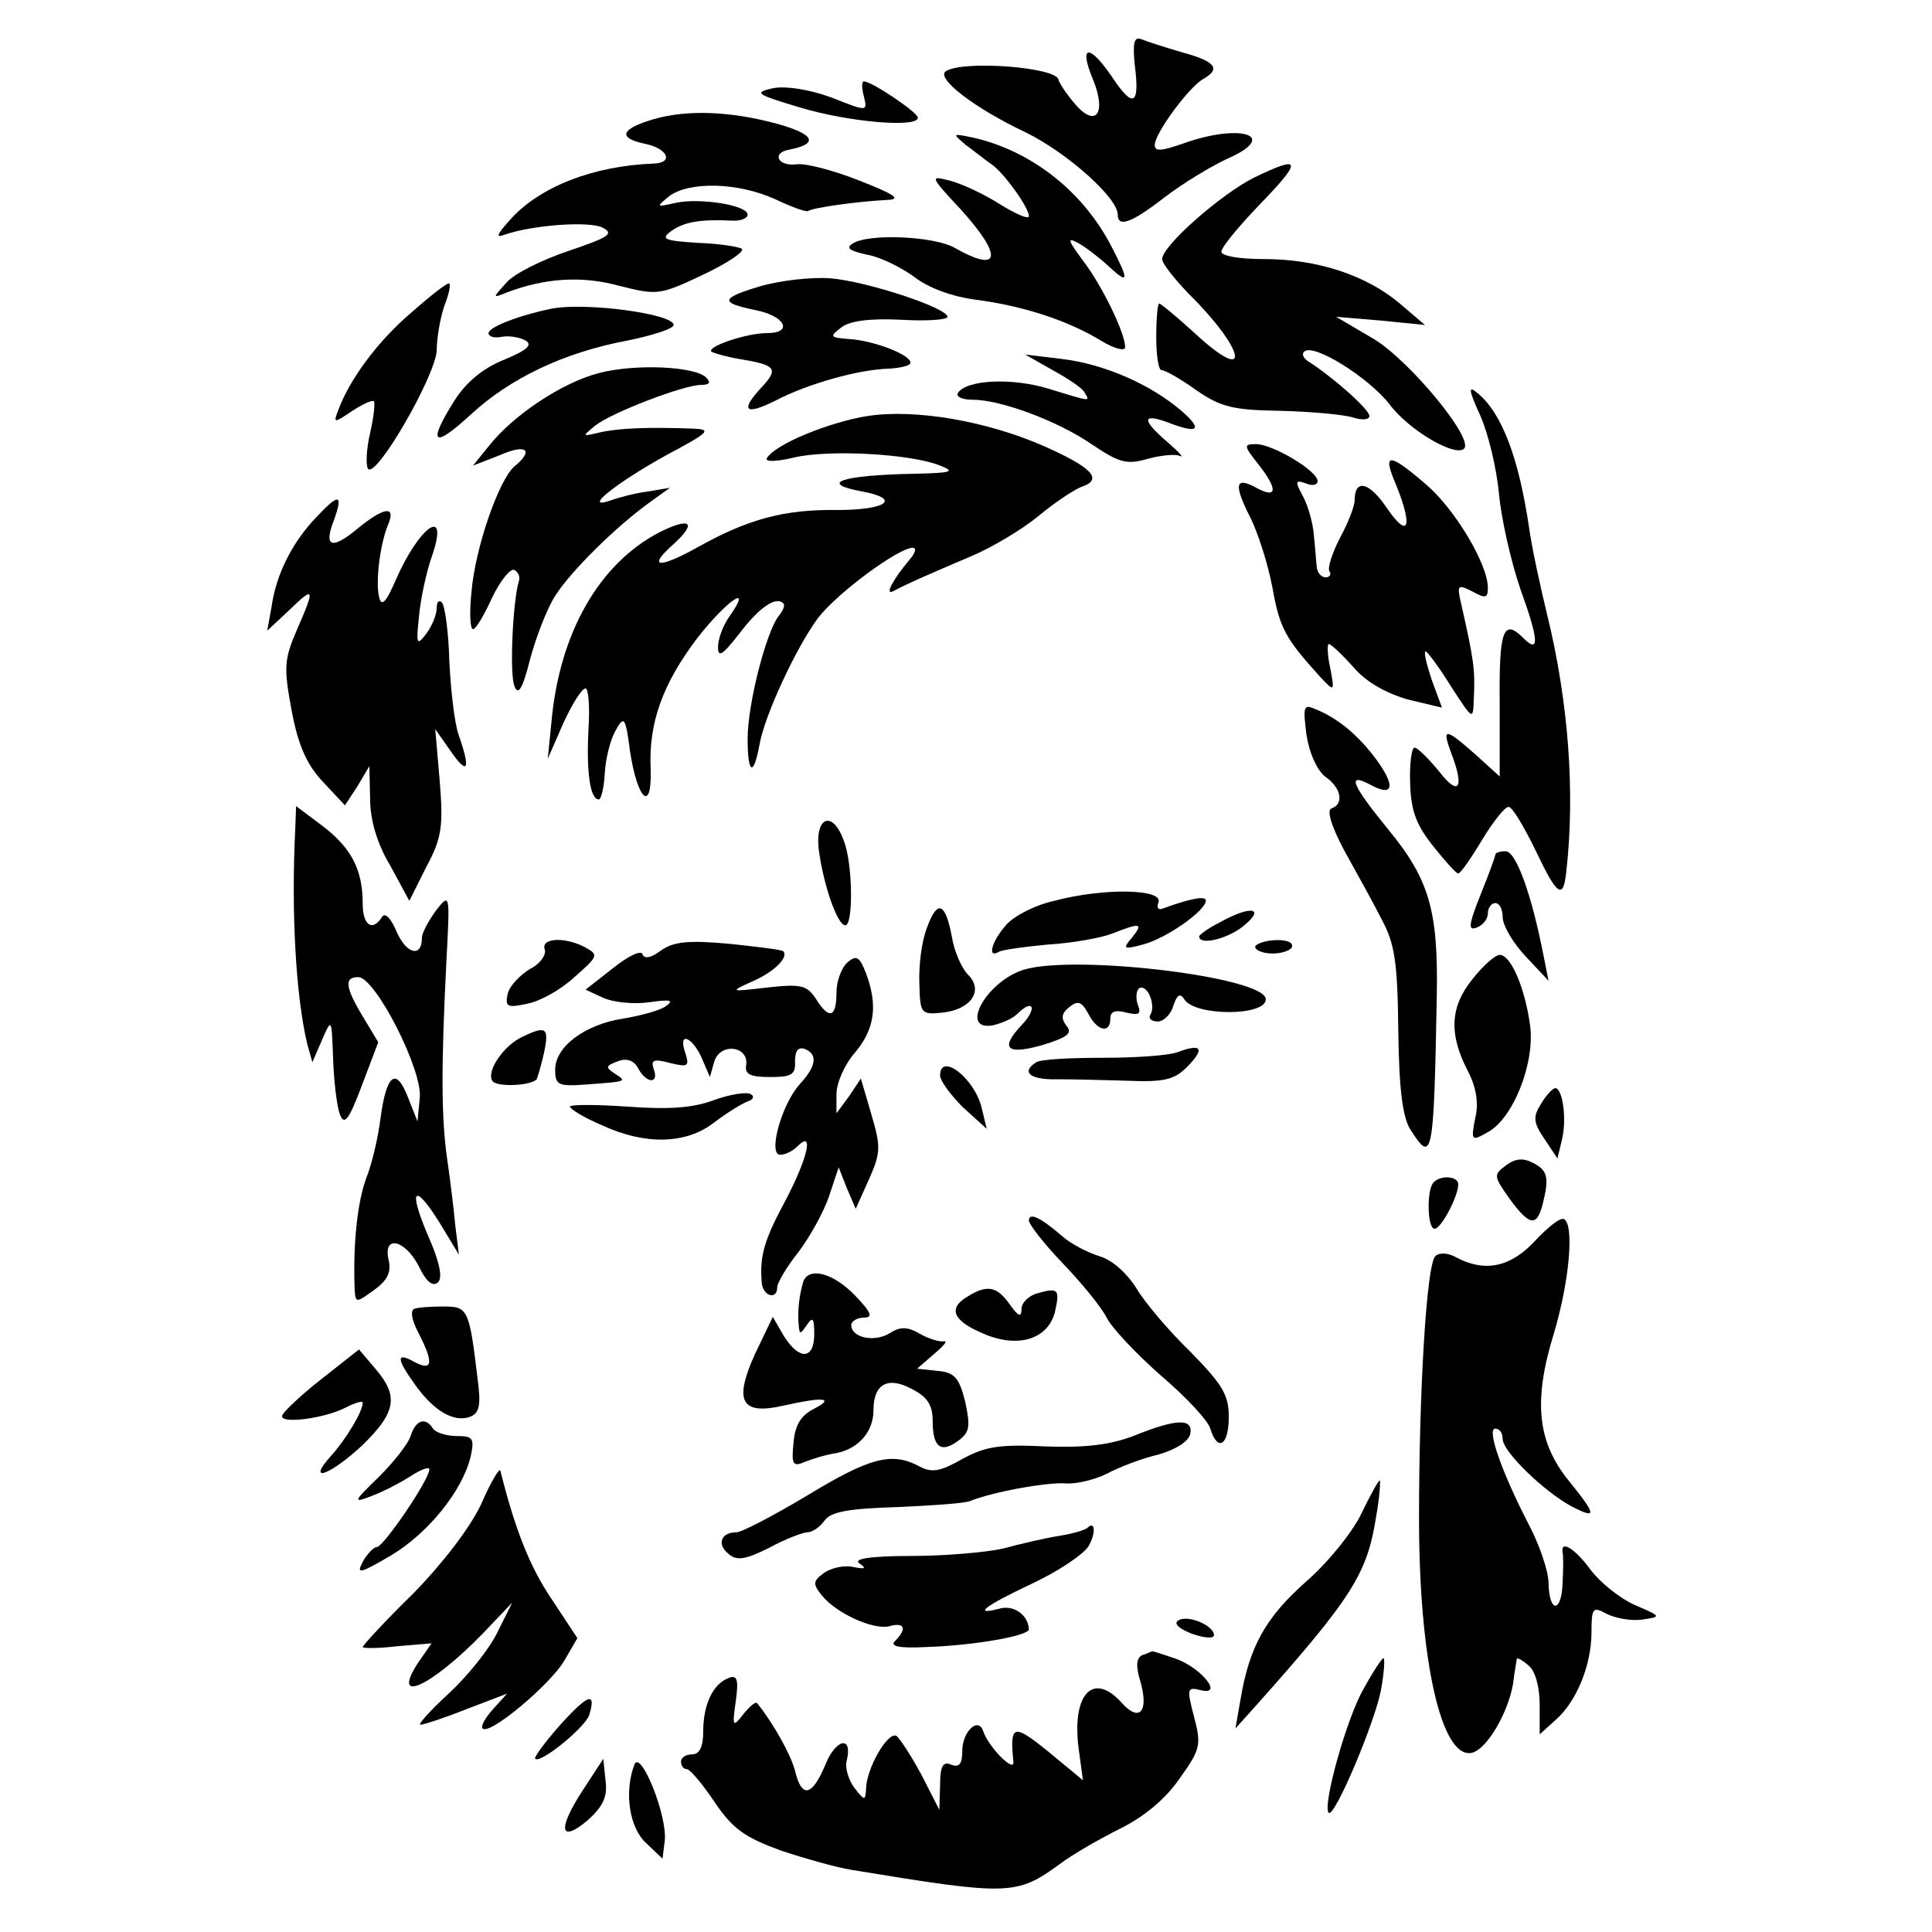
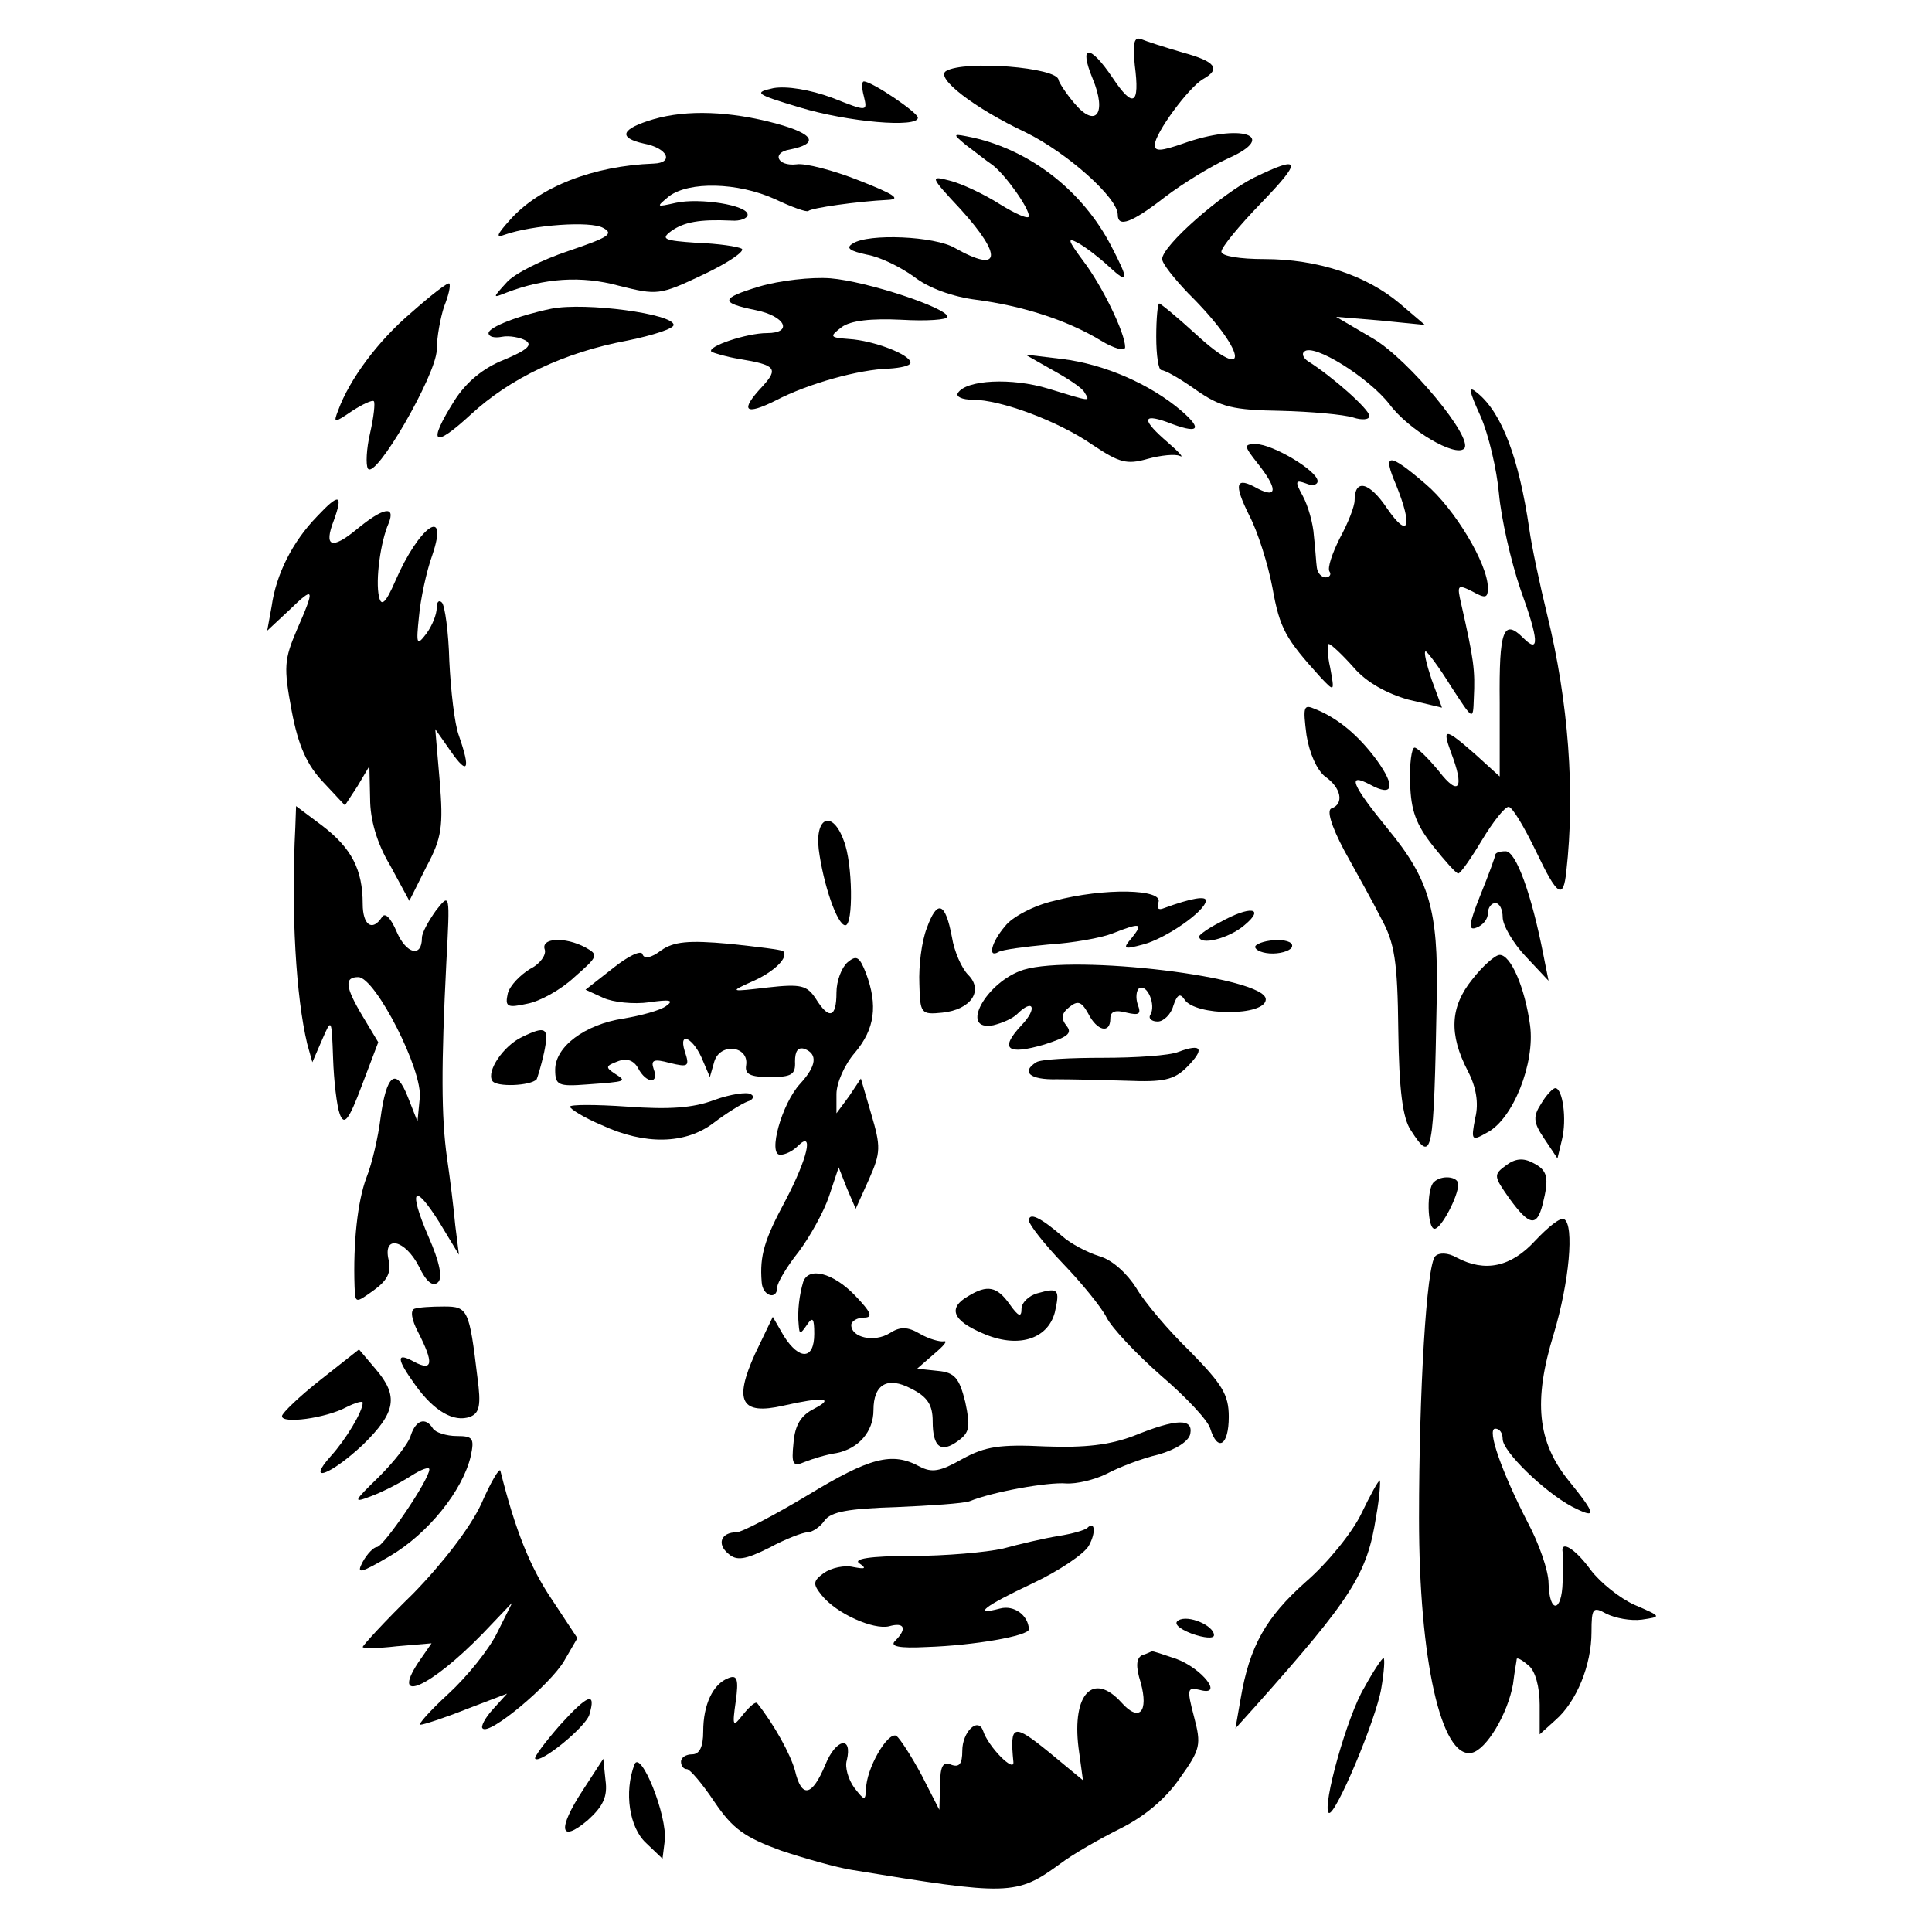
<svg xmlns="http://www.w3.org/2000/svg" version="1.0" width="261pt" height="261pt" viewBox="0 0 261 261" preserveAspectRatio="xMidYMid meet">
  <g transform="translate(0,261) scale(0.1,-0.1)" fill="#000000" stroke="none">
    <path d="M1533 2522 c7 -54 -2 -59 -30 -17 -31 46 -46 45 -27 -1 20 -48 4 -68 -25 -33 -11 13 -20 27 -21 31 -1 17 -127 27 -152 12 -15 -9 38 -50 108 -83 55 -27 124 -88 124 -111 0 -18 19 -11 64 24 25 19 63 42 85 52 70 31 17 48 -61 20 -29 -10 -38 -11 -38 -2 0 16 46 78 65 89 25 14 17 24 -27 36 -24 7 -49 15 -56 18 -10 4 -12 -5 -9 -35z" />
    <path d="M1045 2491 c-27 -6 -25 -8 35 -26 66 -20 160 -28 160 -14 0 7 -62 49 -73 49 -3 0 -3 -9 0 -20 5 -21 5 -21 -43 -2 -30 11 -61 16 -79 13z" />
    <path d="M883 2449 c-44 -13 -49 -25 -13 -33 32 -6 41 -26 13 -27 -81 -3 -154 -31 -194 -76 -18 -20 -20 -25 -7 -20 37 13 116 19 133 9 15 -8 6 -13 -47 -31 -36 -12 -74 -31 -84 -43 -19 -21 -19 -21 1 -13 50 19 100 23 151 9 52 -13 55 -13 114 15 34 16 57 32 52 35 -5 3 -32 7 -61 8 -44 3 -49 5 -34 16 17 12 38 16 81 14 12 -1 22 3 22 8 0 13 -65 23 -97 16 -27 -6 -27 -6 -9 9 27 20 92 19 143 -4 23 -11 43 -18 45 -16 4 4 66 13 108 15 18 1 7 8 -39 26 -35 14 -74 24 -85 22 -26 -3 -34 16 -9 20 40 8 33 21 -18 35 -63 17 -121 19 -166 6z" />
    <path d="M1305 2414 c11 -8 27 -21 36 -27 18 -14 49 -58 49 -69 0 -5 -18 3 -39 16 -22 14 -52 28 -68 32 -27 7 -27 6 15 -39 57 -63 54 -87 -8 -52 -27 16 -117 20 -138 6 -10 -6 -4 -10 19 -15 18 -3 46 -17 64 -30 19 -15 52 -27 84 -31 61 -8 122 -27 168 -55 18 -11 33 -15 33 -9 0 19 -31 83 -57 117 -20 27 -22 32 -7 24 11 -6 29 -20 42 -32 27 -25 28 -20 3 28 -38 73 -107 128 -186 146 -29 6 -29 6 -10 -10z" />
    <path d="M1694 2370 c-44 -22 -124 -92 -124 -110 0 -6 16 -26 35 -46 78 -77 87 -126 10 -55 -24 22 -47 41 -49 41 -2 0 -4 -20 -4 -45 0 -25 3 -45 7 -45 5 0 26 -12 47 -27 33 -23 50 -27 114 -28 41 -1 85 -5 98 -9 12 -4 22 -3 22 2 0 9 -51 54 -83 74 -6 4 -9 10 -5 13 12 12 87 -35 115 -71 26 -35 89 -72 101 -60 13 14 -74 119 -122 148 l-51 30 60 -5 60 -6 -34 29 c-45 38 -111 60 -183 60 -33 0 -58 4 -58 10 0 6 24 35 53 65 57 59 55 66 -9 35z" />
-     <path d="M1026 2223 c-53 -16 -54 -22 -5 -32 40 -8 51 -31 15 -31 -27 0 -81 -18 -75 -25 3 -2 20 -7 38 -10 49 -8 53 -13 31 -37 -31 -33 -24 -40 18 -19 44 23 113 42 153 43 16 1 29 4 29 8 0 11 -50 30 -83 32 -26 2 -27 3 -10 16 12 9 40 12 81 10 34 -2 62 0 62 4 0 12 -109 48 -158 52 -26 2 -69 -3 -96 -11z" />
+     <path d="M1026 2223 c-53 -16 -54 -22 -5 -32 40 -8 51 -31 15 -31 -27 0 -81 -18 -75 -25 3 -2 20 -7 38 -10 49 -8 53 -13 31 -37 -31 -33 -24 -40 18 -19 44 23 113 42 153 43 16 1 29 4 29 8 0 11 -50 30 -83 32 -26 2 -27 3 -10 16 12 9 40 12 81 10 34 -2 62 0 62 4 0 12 -109 48 -158 52 -26 2 -69 -3 -96 -11" />
    <path d="M556 2188 c-46 -39 -84 -91 -99 -132 -7 -18 -6 -18 19 -1 14 9 27 15 29 13 2 -2 0 -21 -5 -43 -5 -21 -6 -43 -3 -48 10 -16 92 126 93 160 0 17 5 44 10 59 6 15 9 28 7 31 -2 2 -25 -16 -51 -39z" />
    <path d="M745 2193 c-44 -9 -85 -25 -85 -33 0 -5 8 -7 18 -5 10 2 25 -1 32 -5 10 -6 2 -13 -29 -26 -28 -11 -51 -30 -67 -55 -37 -59 -29 -66 22 -19 53 49 126 84 212 100 34 7 62 16 62 21 0 15 -119 31 -165 22z" />
    <path d="M1422 2110 c20 -11 40 -24 43 -30 8 -13 10 -13 -49 5 -49 15 -111 12 -122 -6 -3 -5 6 -9 20 -9 38 0 116 -29 162 -61 36 -24 46 -27 74 -19 18 5 38 7 44 4 6 -3 -1 5 -16 18 -35 30 -36 40 -2 28 43 -17 50 -11 20 15 -42 36 -104 63 -161 70 l-50 6 37 -21z" />
-     <path d="M809 2106 c-50 -13 -116 -57 -149 -99 l-21 -26 36 14 c36 16 47 7 20 -15 -21 -18 -53 -110 -58 -169 -3 -28 -2 -51 2 -51 4 0 15 19 26 43 11 23 25 40 30 37 5 -3 8 -9 6 -15 -8 -25 -13 -125 -6 -142 5 -13 11 -4 21 36 8 30 23 69 34 86 20 32 82 94 130 128 l25 18 -30 -5 c-16 -2 -39 -8 -50 -12 -40 -14 8 24 75 61 60 32 62 35 35 36 -55 2 -97 1 -124 -5 -25 -6 -25 -6 -7 9 23 18 120 55 143 55 11 0 14 3 7 10 -15 15 -95 19 -145 6z" />
    <path d="M2000 2048 c11 -25 22 -72 25 -105 3 -33 16 -91 29 -129 25 -69 26 -88 4 -66 -27 27 -33 11 -32 -87 l0 -100 -33 30 c-41 36 -45 36 -33 3 19 -49 11 -61 -16 -26 -14 17 -29 32 -33 32 -4 0 -7 -22 -6 -48 1 -37 8 -56 31 -85 16 -20 31 -37 34 -37 3 0 17 20 32 45 15 25 31 45 36 45 5 0 21 -27 37 -60 29 -61 37 -66 41 -27 12 106 3 229 -26 347 -10 41 -21 93 -24 115 -14 96 -37 157 -70 184 -13 11 -12 4 4 -31z" />
-     <path d="M1172 2048 c-51 -8 -125 -38 -136 -57 -3 -5 12 -5 37 1 47 11 158 5 197 -11 21 -8 16 -10 -35 -11 -100 -2 -130 -13 -70 -24 53 -10 33 -25 -34 -25 -71 1 -120 -12 -188 -50 -54 -30 -69 -28 -33 4 32 29 23 37 -19 16 -81 -42 -135 -135 -146 -256 l-5 -50 21 48 c12 26 25 47 30 47 4 0 6 -25 4 -55 -3 -57 2 -95 14 -95 3 0 7 16 8 35 1 19 7 44 14 57 12 22 14 20 20 -26 10 -67 30 -85 28 -25 -3 62 16 115 63 177 39 50 76 76 44 30 -9 -12 -16 -31 -16 -42 0 -15 6 -11 28 17 27 36 50 52 60 42 3 -2 0 -10 -6 -17 -17 -22 -42 -119 -42 -166 0 -48 8 -52 16 -8 7 40 50 132 79 171 26 34 109 95 128 95 6 0 3 -8 -5 -17 -21 -25 -33 -47 -22 -42 18 10 60 28 107 48 26 11 67 35 90 54 23 19 50 37 60 40 27 10 11 26 -52 54 -77 34 -174 51 -239 41z" />
    <path d="M1699 1984 c27 -34 27 -48 0 -34 -30 17 -33 7 -11 -37 11 -21 25 -65 31 -97 10 -56 18 -69 65 -121 19 -20 19 -20 13 13 -4 17 -4 32 -2 32 3 0 18 -14 34 -32 17 -20 45 -35 73 -43 l46 -11 -14 38 c-7 21 -11 38 -8 38 2 0 18 -21 34 -47 30 -46 30 -47 31 -17 2 39 0 53 -17 128 -6 26 -5 27 15 17 18 -10 21 -9 21 5 0 32 -45 107 -84 140 -50 43 -59 43 -40 -1 23 -57 17 -74 -12 -32 -24 36 -44 41 -44 11 0 -8 -9 -31 -20 -51 -10 -20 -17 -40 -14 -45 3 -4 0 -8 -5 -8 -6 0 -11 6 -12 13 -1 6 -2 26 -4 43 -1 17 -8 41 -15 54 -11 20 -10 22 4 17 9 -4 16 -2 16 3 0 14 -61 50 -83 50 -17 0 -17 -2 2 -26z" />
    <path d="M428 1912 c-33 -34 -55 -78 -61 -121 l-6 -33 30 28 c34 33 35 30 10 -27 -17 -40 -18 -50 -7 -109 9 -48 21 -74 43 -97 l29 -31 17 26 16 27 1 -44 c0 -28 9 -60 27 -90 l26 -48 23 46 c21 39 23 55 18 116 l-6 70 21 -30 c23 -33 27 -25 11 21 -6 16 -11 61 -13 101 -1 39 -6 75 -10 79 -4 4 -7 1 -7 -7 0 -9 -6 -24 -14 -35 -13 -17 -14 -15 -10 23 2 23 10 61 18 83 23 68 -18 39 -50 -35 -13 -30 -19 -35 -22 -21 -5 22 2 74 13 99 10 25 -8 21 -43 -8 -34 -28 -45 -24 -31 12 13 36 7 37 -23 5z" />
    <path d="M1765 1617 c4 -25 14 -47 25 -56 22 -15 26 -37 9 -43 -7 -2 -1 -23 17 -57 16 -29 39 -70 50 -92 18 -33 22 -57 23 -151 1 -81 6 -119 17 -135 29 -45 31 -38 35 182 2 115 -10 157 -66 225 -49 60 -56 77 -24 60 31 -17 35 -3 9 33 -25 34 -53 57 -83 69 -16 7 -17 4 -12 -35z" />
    <path d="M399 1493 c-6 -117 1 -230 16 -293 l7 -25 13 30 c13 30 13 30 15 -25 1 -30 5 -64 9 -75 6 -16 12 -9 30 39 l22 58 -21 35 c-24 40 -25 53 -6 53 23 0 88 -127 83 -164 l-3 -31 -13 33 c-16 41 -29 31 -37 -29 -3 -24 -11 -60 -19 -80 -12 -32 -18 -88 -16 -147 1 -23 1 -23 26 -5 18 13 24 24 20 41 -8 34 22 28 41 -9 10 -21 19 -28 26 -21 6 6 2 27 -13 61 -28 65 -20 75 15 19 l26 -43 -5 40 c-2 22 -7 63 -11 90 -8 56 -8 126 -1 265 5 94 5 94 -14 70 -10 -14 -19 -30 -19 -37 0 -27 -21 -22 -34 8 -8 19 -16 27 -20 20 -13 -20 -26 -11 -26 18 0 46 -15 75 -54 105 l-36 27 -1 -28z" />
    <path d="M1106 1463 c6 -47 25 -103 36 -103 11 0 10 84 -2 114 -15 42 -39 33 -34 -11z" />
    <path d="M2020 1455 c0 -2 -9 -27 -20 -54 -16 -40 -17 -49 -5 -44 8 3 15 11 15 19 0 8 5 14 10 14 6 0 10 -9 10 -19 0 -11 14 -35 31 -53 l31 -33 -7 35 c-16 82 -37 140 -51 140 -8 0 -14 -2 -14 -5z" />
    <path d="M1424 1393 c-27 -6 -57 -22 -66 -34 -19 -22 -24 -44 -9 -35 5 3 35 7 67 10 33 2 72 9 87 15 38 15 42 14 26 -6 -13 -15 -11 -16 15 -9 31 8 84 45 85 59 1 7 -19 4 -57 -10 -7 -3 -10 0 -7 8 7 18 -73 20 -141 2z" />
    <path d="M1252 1356 c-7 -18 -11 -51 -10 -75 1 -40 2 -42 31 -39 39 4 56 30 35 51 -9 9 -19 32 -22 51 -9 48 -20 51 -34 12z" />
    <path d="M1648 1364 c-16 -8 -28 -17 -28 -19 0 -13 40 -3 61 15 29 24 8 27 -33 4z" />
    <path d="M736 1327 c2 -7 -6 -19 -20 -26 -13 -8 -27 -22 -30 -33 -4 -18 -1 -20 26 -14 17 3 46 19 64 36 32 28 33 30 15 40 -28 15 -61 13 -55 -3z" />
    <path d="M893 1326 c-13 -10 -23 -12 -25 -5 -2 6 -20 -3 -40 -19 l-37 -29 24 -11 c13 -6 41 -9 62 -6 28 4 34 3 23 -5 -8 -6 -34 -13 -58 -17 -52 -8 -92 -38 -92 -69 0 -21 4 -23 43 -20 55 4 54 4 37 15 -12 8 -12 10 4 16 12 5 22 2 28 -9 11 -21 29 -22 21 -1 -4 12 0 14 22 8 25 -6 27 -5 20 16 -9 29 13 17 25 -14 l9 -21 6 21 c8 26 47 21 43 -5 -2 -12 5 -16 32 -16 29 0 35 3 34 21 0 14 4 20 13 17 18 -7 16 -23 -6 -47 -25 -27 -44 -96 -27 -96 7 0 17 5 24 12 22 22 13 -17 -17 -74 -28 -52 -35 -74 -32 -110 1 -19 21 -25 21 -7 0 6 13 28 29 48 15 20 34 54 41 75 l13 39 11 -28 12 -28 18 40 c16 36 16 44 3 88 l-14 48 -16 -24 -17 -23 0 26 c0 15 11 40 25 56 27 32 31 64 15 107 -9 23 -13 25 -25 15 -8 -7 -15 -25 -15 -41 0 -34 -10 -37 -28 -8 -12 18 -20 20 -65 15 -51 -6 -52 -6 -21 8 30 13 50 33 42 41 -2 2 -35 6 -73 10 -55 5 -75 3 -92 -9z" />
    <path d="M1696 1332 c-2 -4 6 -9 19 -10 13 -1 27 3 30 8 3 6 -5 10 -19 10 -14 0 -27 -4 -30 -8z" />
    <path d="M1989 1287 c-30 -37 -32 -74 -6 -124 11 -21 15 -43 10 -63 -6 -31 -5 -32 16 -20 35 18 65 94 58 145 -7 51 -26 95 -41 95 -6 0 -23 -15 -37 -33z" />
    <path d="M1383 1300 c-51 -16 -88 -84 -41 -75 12 3 26 9 32 15 22 22 28 8 6 -15 -30 -32 -20 -41 31 -26 31 10 38 15 30 25 -8 10 -7 17 3 25 12 10 17 8 26 -8 12 -24 30 -28 30 -7 0 10 7 12 22 8 17 -4 20 -2 15 11 -3 9 -2 19 2 22 11 6 23 -23 15 -36 -3 -5 2 -9 10 -9 8 0 18 10 21 21 5 15 9 18 15 9 14 -23 110 -23 110 0 0 30 -257 61 -327 40z" />
    <path d="M705 1209 c-25 -12 -48 -46 -40 -59 5 -9 52 -7 60 2 1 2 6 18 10 36 7 34 3 37 -30 21z" />
    <path d="M1592 1189 c-12 -5 -58 -8 -102 -8 -44 0 -84 -2 -90 -6 -21 -13 -9 -24 28 -23 20 0 63 -1 95 -2 48 -2 63 1 80 18 25 25 21 33 -11 21z" />
-     <path d="M1270 1157 c0 -7 14 -26 31 -43 l32 -29 -7 29 c-10 40 -56 75 -56 43z" />
    <path d="M965 1124 c-29 -11 -62 -13 -117 -9 -43 3 -78 3 -78 0 0 -3 19 -15 43 -25 58 -27 113 -26 151 3 17 13 38 26 46 29 7 2 10 7 4 10 -5 3 -27 0 -49 -8z" />
    <path d="M2082 1119 c-11 -17 -11 -25 4 -47 l18 -27 6 25 c7 28 1 70 -9 70 -3 0 -12 -9 -19 -21z" />
    <path d="M2035 1036 c-18 -13 -17 -15 4 -45 27 -37 37 -39 45 -8 9 36 7 46 -13 56 -13 7 -24 6 -36 -3z" />
    <path d="M1937 1013 c-10 -9 -9 -63 1 -63 9 0 32 44 32 60 0 11 -23 13 -33 3z" />
    <path d="M1390 961 c0 -5 21 -32 46 -58 25 -26 52 -59 59 -73 7 -14 40 -49 73 -78 34 -29 64 -61 67 -72 10 -32 25 -23 25 16 0 30 -9 44 -52 88 -29 28 -62 67 -73 86 -12 19 -32 38 -50 43 -16 5 -39 17 -50 27 -29 25 -45 33 -45 21z" />
    <path d="M2074 934 c-33 -36 -68 -43 -106 -23 -12 7 -24 7 -29 2 -12 -12 -22 -184 -22 -354 0 -191 30 -325 71 -317 20 4 49 53 56 93 2 17 5 32 5 34 1 2 8 -2 16 -9 9 -7 15 -29 15 -53 l0 -40 21 19 c29 25 49 75 49 119 0 33 2 35 20 25 12 -6 33 -10 48 -8 27 4 27 4 -10 20 -20 9 -46 30 -59 47 -21 29 -41 41 -38 24 1 -5 1 -23 0 -40 -1 -42 -18 -43 -19 -2 0 17 -13 54 -28 82 -35 68 -56 127 -44 127 6 0 10 -6 10 -14 0 -17 56 -71 93 -91 35 -18 34 -12 -4 35 -42 52 -48 107 -20 198 21 70 28 147 14 155 -5 3 -22 -11 -39 -29z" />
    <path d="M1085 878 c-5 -17 -8 -39 -6 -58 1 -13 2 -13 11 0 8 12 10 9 10 -12 0 -35 -20 -36 -41 -3 l-15 26 -24 -50 c-29 -64 -19 -83 38 -70 53 12 71 11 42 -4 -18 -9 -26 -22 -28 -46 -3 -29 -1 -33 15 -26 10 4 29 10 43 12 30 6 50 29 50 58 0 35 19 46 51 29 22 -11 29 -22 29 -44 0 -35 11 -44 35 -26 15 11 16 19 9 52 -8 32 -14 40 -37 42 l-28 3 23 20 c13 11 19 18 13 17 -5 -1 -20 3 -32 10 -17 10 -27 10 -41 1 -21 -13 -52 -6 -52 11 0 5 8 10 17 10 13 0 10 7 -12 30 -30 31 -63 39 -70 18z" />
    <path d="M1308 859 c-28 -16 -21 -33 19 -50 47 -21 88 -9 98 28 7 31 5 34 -23 26 -12 -3 -22 -13 -22 -21 0 -12 -4 -11 -16 6 -17 24 -30 27 -56 11z" />
    <path d="M560 842 c-6 -2 -4 -15 5 -32 21 -41 20 -53 -5 -40 -25 14 -25 5 1 -31 25 -35 52 -51 74 -43 13 5 15 16 10 53 -11 92 -13 96 -45 96 -17 0 -34 -1 -40 -3z" />
    <path d="M433 746 c-28 -22 -52 -45 -52 -49 -1 -11 59 -3 87 12 12 6 22 9 22 6 0 -12 -23 -50 -43 -72 -34 -38 -1 -26 43 15 45 44 49 66 17 103 l-22 26 -52 -41z" />
    <path d="M555 671 c-3 -11 -23 -36 -43 -56 -35 -34 -36 -36 -10 -26 16 6 39 18 53 27 14 9 25 13 25 9 0 -14 -62 -105 -71 -105 -4 0 -13 -9 -19 -20 -9 -17 -4 -16 37 8 51 30 98 88 109 135 5 24 3 27 -19 27 -14 0 -29 5 -32 10 -10 16 -23 12 -30 -9z" />
    <path d="M1531 670 c-32 -12 -65 -16 -119 -14 -61 3 -81 0 -112 -17 -30 -17 -41 -19 -58 -10 -37 20 -67 12 -151 -39 -45 -27 -89 -50 -96 -50 -21 0 -27 -16 -11 -29 11 -10 23 -8 55 8 22 12 46 21 52 21 6 0 17 7 23 16 9 12 33 16 97 18 46 2 91 5 99 8 32 13 106 26 130 24 14 -1 39 5 55 13 17 9 48 21 70 26 24 7 41 18 43 28 4 21 -18 21 -77 -3z" />
    <path d="M650 578 c-15 -32 -52 -80 -92 -121 -38 -37 -68 -70 -68 -72 0 -2 21 -2 46 1 l47 4 -18 -26 c-38 -58 17 -33 87 39 l40 42 -20 -40 c-11 -23 -41 -60 -66 -83 -25 -23 -42 -42 -38 -42 4 0 32 9 62 21 l55 21 -19 -21 c-11 -12 -17 -24 -14 -26 9 -10 91 59 110 91 l18 31 -35 53 c-29 43 -49 93 -69 173 -1 5 -13 -15 -26 -45z" />
    <path d="M1839 565 c-12 -25 -45 -66 -75 -92 -54 -48 -76 -87 -88 -158 l-7 -40 27 30 c131 147 151 179 163 256 5 27 6 49 5 49 -2 0 -13 -20 -25 -45z" />
    <path d="M1469 546 c-3 -3 -20 -8 -39 -11 -19 -3 -53 -11 -75 -17 -22 -5 -78 -10 -124 -10 -56 0 -79 -4 -70 -10 10 -7 8 -8 -8 -5 -12 3 -30 -1 -40 -8 -15 -11 -15 -15 -3 -30 20 -25 70 -47 91 -42 21 6 25 -3 8 -20 -7 -7 5 -10 43 -8 63 2 138 15 138 24 -1 19 -20 33 -39 28 -38 -10 -22 3 44 34 36 17 70 40 76 51 10 18 8 34 -2 24z" />
    <path d="M1592 421 c-7 -4 0 -11 18 -18 17 -6 30 -7 30 -2 0 13 -35 28 -48 20z" />
    <path d="M1543 374 c-8 -4 -9 -15 -2 -37 11 -40 -2 -54 -26 -27 -38 42 -67 12 -58 -61 l6 -44 -46 38 c-48 39 -53 38 -48 -13 2 -16 -34 20 -41 42 -7 19 -28 -2 -28 -27 0 -18 -4 -23 -15 -19 -11 5 -15 -2 -15 -27 l-1 -34 -24 47 c-14 26 -29 49 -34 53 -12 6 -41 -45 -41 -72 -1 -16 -2 -16 -16 2 -8 11 -13 28 -10 37 8 34 -15 29 -29 -6 -18 -43 -32 -46 -41 -8 -6 22 -28 62 -51 91 -2 3 -10 -4 -19 -15 -14 -18 -15 -17 -10 18 4 29 2 36 -10 31 -21 -8 -34 -36 -34 -72 0 -21 -5 -31 -15 -31 -8 0 -15 -4 -15 -10 0 -5 3 -10 8 -10 4 0 21 -20 37 -44 25 -37 41 -48 90 -66 33 -11 76 -23 95 -26 213 -35 223 -35 282 8 17 13 54 34 82 48 32 16 61 40 80 68 28 39 29 45 19 83 -10 38 -9 40 8 36 33 -9 3 29 -32 42 -18 6 -32 11 -33 10 -1 0 -6 -3 -13 -5z" />
    <path d="M1843 330 c-23 -38 -57 -160 -48 -169 8 -7 64 126 71 168 4 23 5 41 3 41 -2 0 -14 -18 -26 -40z" />
    <path d="M756 279 c-20 -23 -35 -43 -33 -45 7 -7 67 42 73 59 10 33 -2 28 -40 -14z" />
    <path d="M857 226 c-14 -37 -7 -85 16 -106 l22 -21 3 24 c4 34 -33 125 -41 103z" />
    <path d="M787 191 c-34 -52 -31 -72 7 -40 21 19 27 32 24 54 l-3 29 -28 -43z" />
  </g>
</svg>